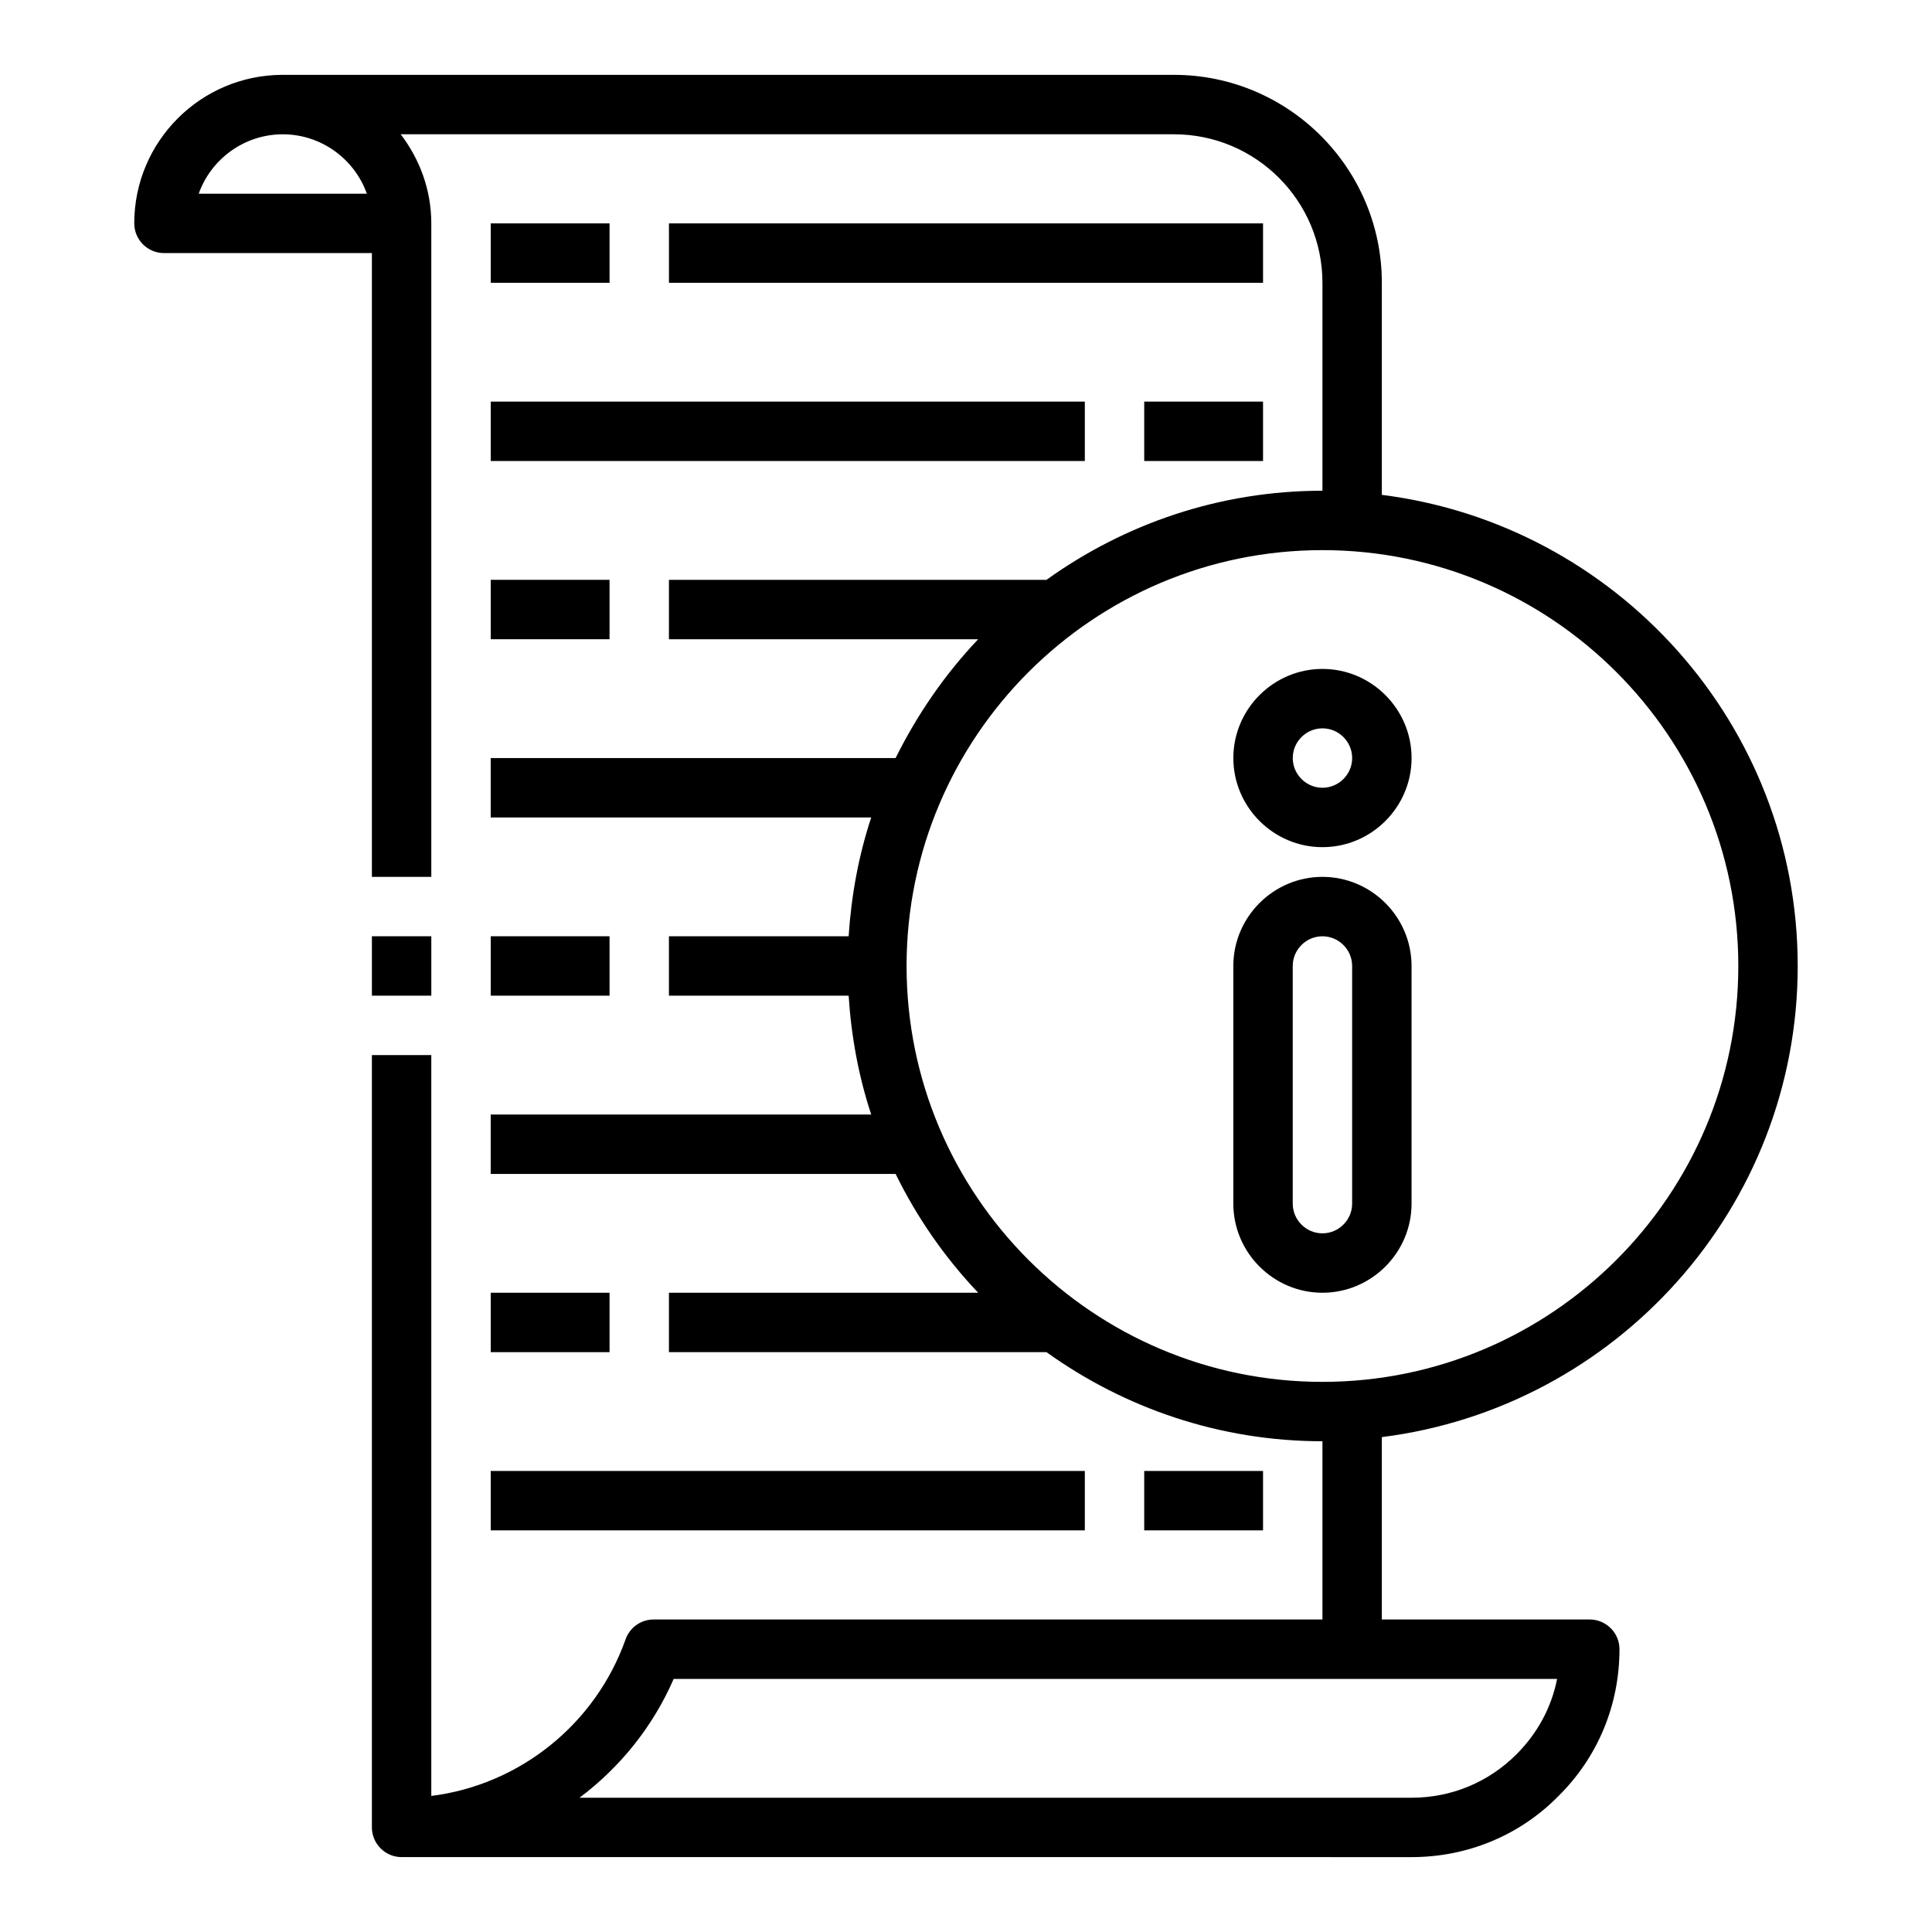
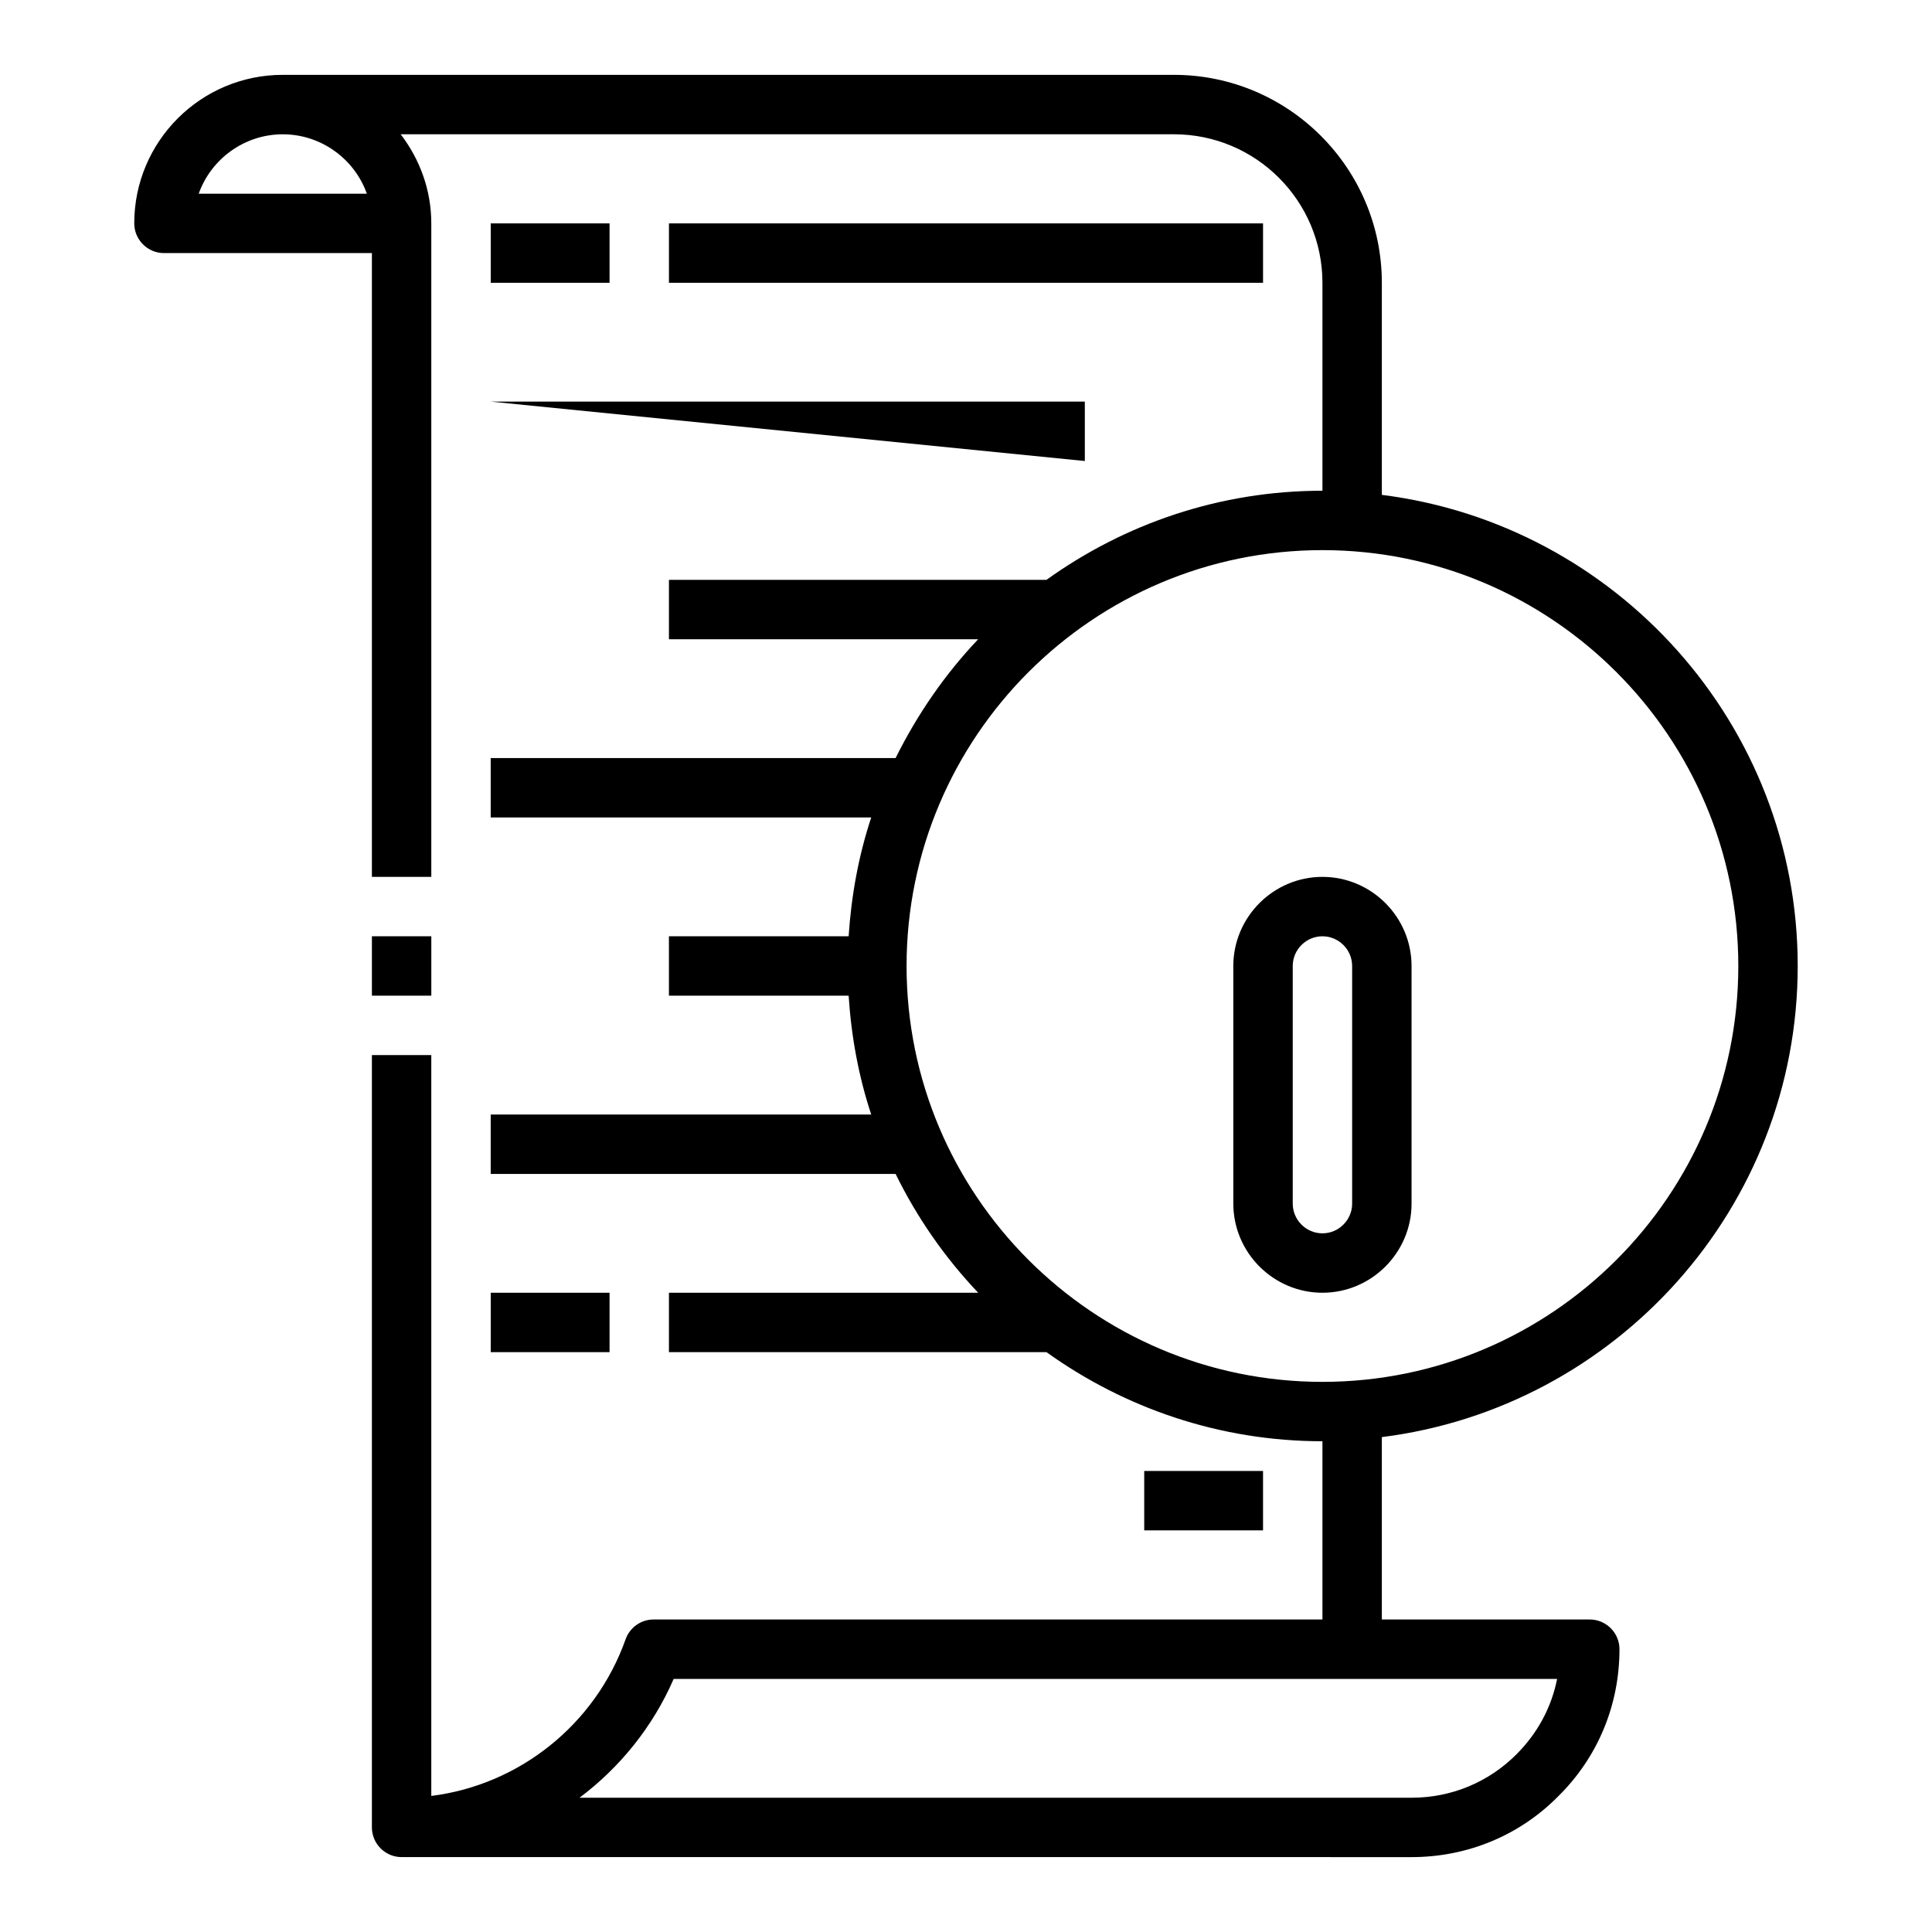
<svg xmlns="http://www.w3.org/2000/svg" fill="#000000" width="800px" height="800px" version="1.1" viewBox="144 144 512 512">
  <g>
    <path d="m179.58 203.2c0 4.328 3.543 7.871 7.871 7.871h55.105v165.31h15.742v-173.18c0-8.895-3.07-17.004-8.109-23.617h204.91c21.727 0 39.359 17.633 39.359 39.359v55.105c-27.316 0-52.508 8.816-73.133 23.617h-100.05v15.742h81.949c-8.816 9.289-16.137 19.918-21.883 31.488h-107.3v15.742h100.84c-3.305 9.996-5.273 20.547-5.984 31.488h-47.625v15.742h47.625c0.707 10.941 2.676 21.492 5.984 31.488h-100.84v15.742h107.3c5.668 11.57 13.066 22.199 21.883 31.488h-81.949v15.742h100.05c20.625 14.801 45.895 23.617 73.133 23.617v47.23l-177.28 0.008c-3.305 0-6.297 2.125-7.398 5.273-8.031 22.594-28.184 38.574-51.484 41.484v-196.33h-15.742v204.67c0 4.328 3.543 7.871 7.871 7.871l267.65 0.004c14.801 0 28.652-5.746 38.887-16.137 10.469-10.312 16.215-24.168 16.215-38.965 0-4.328-3.543-7.871-7.871-7.871h-55.105v-48.336c62.031-7.793 110.21-60.773 110.21-124.85s-48.176-117.06-110.21-124.85v-56.207c0-30.387-24.719-55.105-55.105-55.105h-236.16c-21.727 0-39.359 17.633-39.359 39.359zm377.07 385.73c-1.496 7.559-5.195 14.406-10.785 19.996-7.398 7.398-17.238 11.492-27.789 11.492h-220.5c10.707-8.031 19.445-18.812 24.953-31.488zm48.02-188.93c0 60.773-49.438 110.21-110.21 110.21-60.773 0-110.21-49.438-110.21-110.21 0-60.773 49.438-110.21 110.21-110.21 60.773 0 110.21 49.438 110.21 110.21zm-385.73-220.41c10.234 0 19.051 6.613 22.277 15.742h-44.555c3.227-9.133 12.043-15.742 22.277-15.742z" />
    <path d="m242.56 392.12h15.742v15.742h-15.742z" />
    <path d="m494.46 376.38c-12.988 0-23.617 10.629-23.617 23.617v62.977c0 12.988 10.629 23.617 23.617 23.617 12.988 0 23.617-10.629 23.617-23.617v-62.977c0-12.988-10.629-23.617-23.617-23.617zm7.871 86.594c0 4.328-3.543 7.871-7.871 7.871-4.328 0-7.871-3.543-7.871-7.871v-62.977c0-4.328 3.543-7.871 7.871-7.871 4.328 0 7.871 3.543 7.871 7.871z" />
-     <path d="m470.85 344.89c0 12.988 10.629 23.617 23.617 23.617 12.988 0 23.617-10.629 23.617-23.617s-10.629-23.617-23.617-23.617c-12.988 0-23.617 10.629-23.617 23.617zm31.488 0c0 4.328-3.543 7.871-7.871 7.871s-7.871-3.543-7.871-7.871 3.543-7.871 7.871-7.871 7.871 3.543 7.871 7.871z" />
    <path d="m274.05 203.2h31.488v15.742h-31.488z" />
    <path d="m321.28 203.2h157.44v15.742h-157.44z" />
-     <path d="m447.23 250.43h31.488v15.742h-31.488z" />
-     <path d="m274.05 250.43h157.44v15.742h-157.44z" />
-     <path d="m274.05 297.66h31.488v15.742h-31.488z" />
-     <path d="m274.05 392.12h31.488v15.742h-31.488z" />
+     <path d="m274.05 250.43h157.44v15.742z" />
    <path d="m274.05 486.59h31.488v15.742h-31.488z" />
    <path d="m447.23 533.82h31.488v15.742h-31.488z" />
-     <path d="m274.05 533.82h157.44v15.742h-157.44z" />
  </g>
</svg>